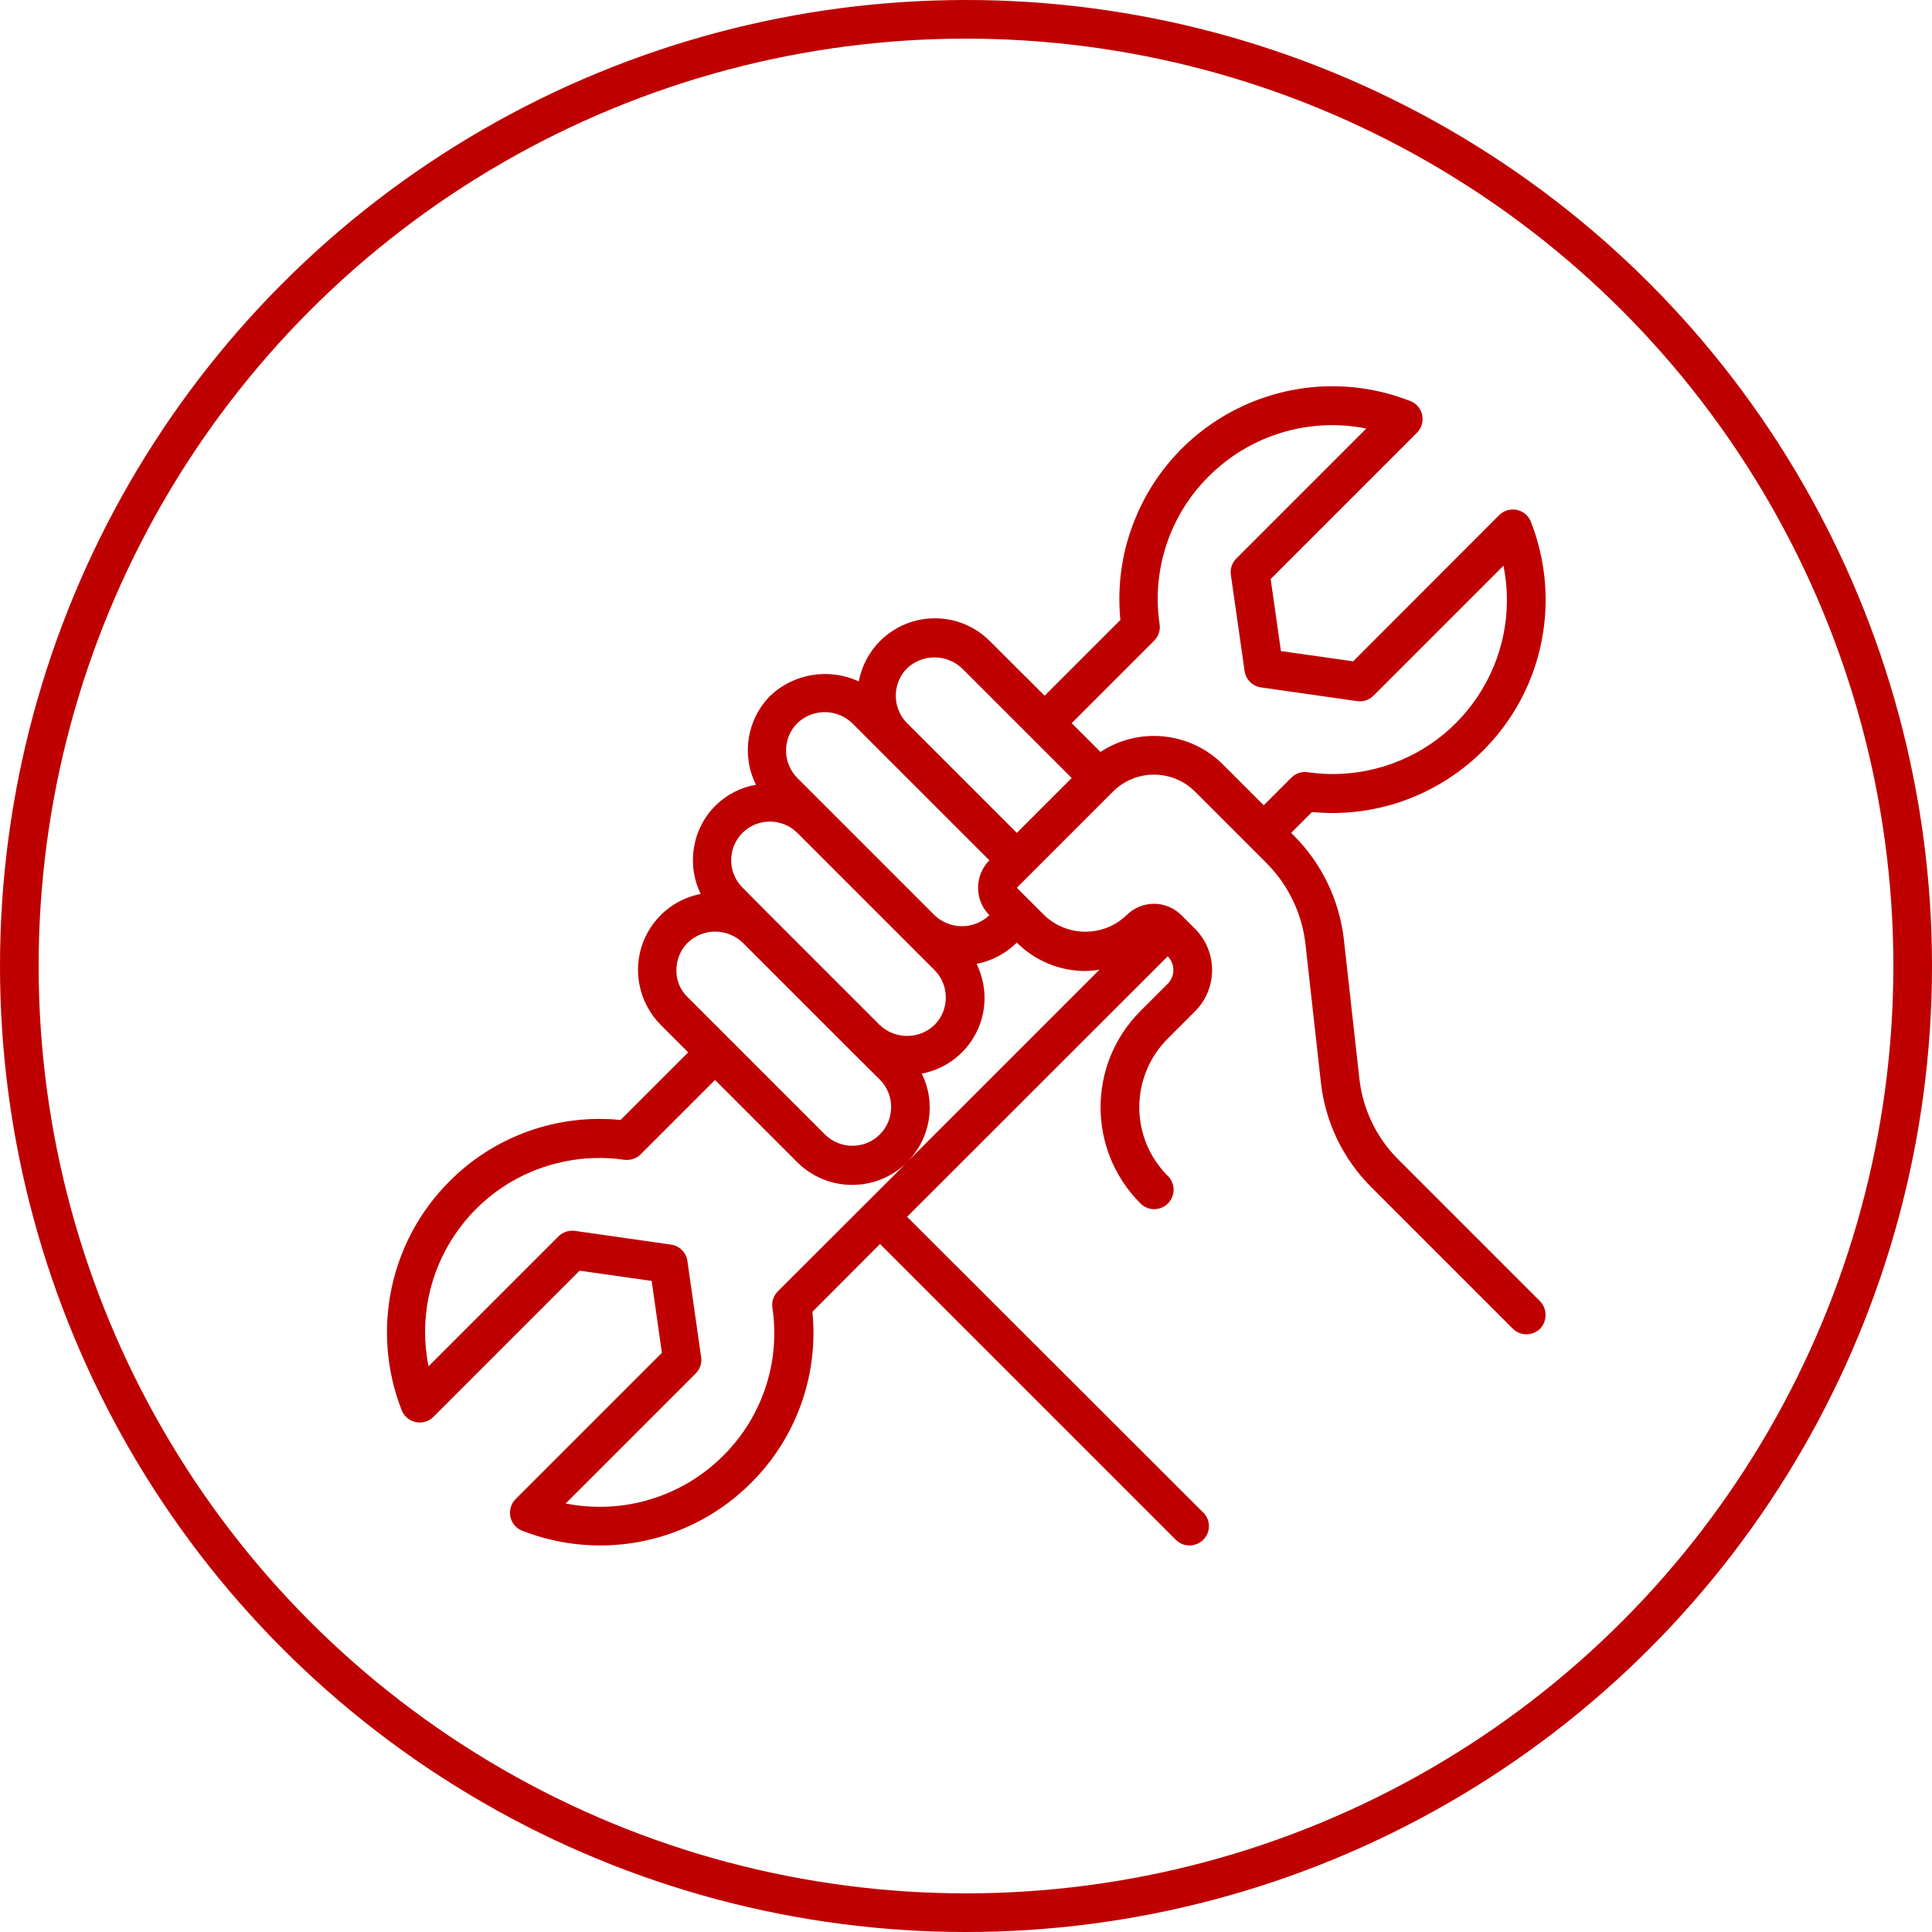
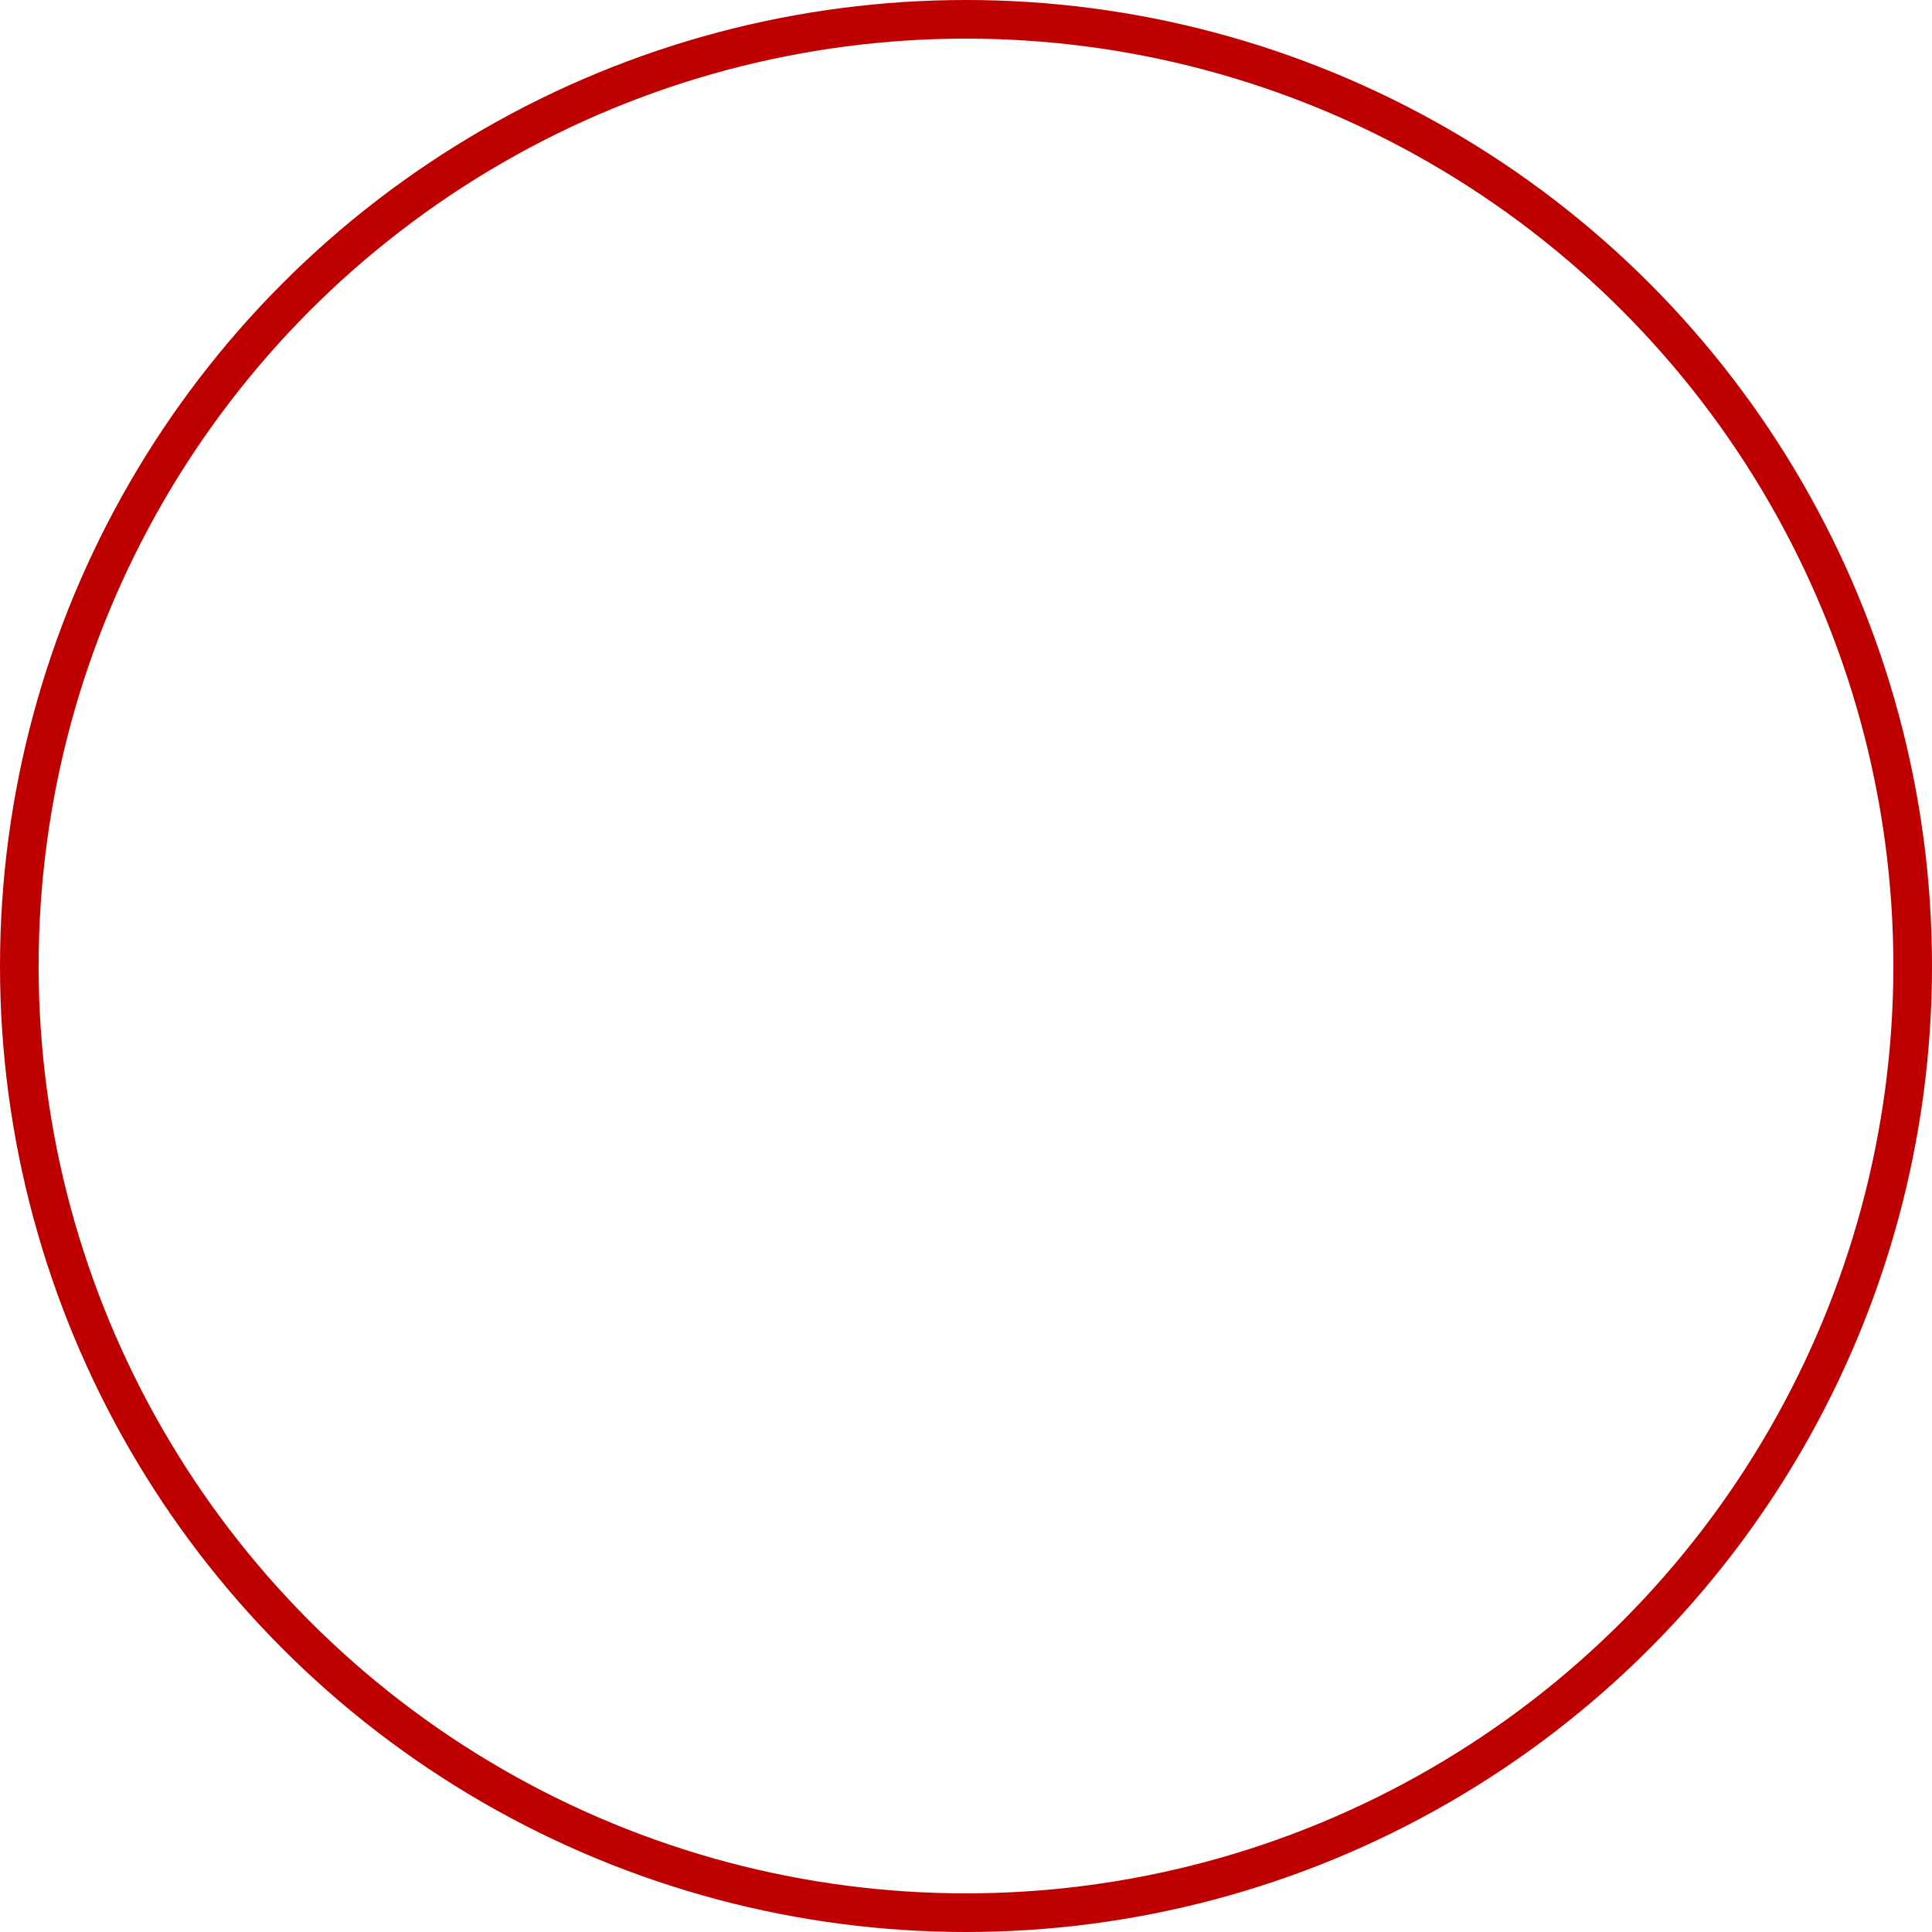
<svg xmlns="http://www.w3.org/2000/svg" id="Слой_1" x="0px" y="0px" viewBox="0 0 100 100" style="enable-background:new 0 0 100 100;" xml:space="preserve">
  <style type="text/css"> .st0{fill:none;stroke:#BF0000;stroke-width:2;stroke-miterlimit:10;} .st1{fill:#BF0000;} </style>
  <circle class="st0" cx="50" cy="50" r="49" />
-   <path class="st1" d="M79.72,67.36l-7.35-7.35c-1.13-1.13-1.84-2.61-2.01-4.19l-0.8-7.18c-0.23-2.04-1.14-3.94-2.59-5.39l-0.14-0.14 l1.08-1.08c6.06,0.58,11.45-3.86,12.04-9.92c0.17-1.73-0.08-3.48-0.71-5.1c-0.2-0.52-0.79-0.77-1.3-0.57 c-0.13,0.05-0.24,0.13-0.34,0.22l-7.56,7.57L66.3,33.7l-0.53-3.73l7.57-7.57c0.39-0.39,0.39-1.03,0-1.42 c-0.1-0.1-0.21-0.17-0.34-0.22c-5.67-2.23-12.07,0.56-14.3,6.23c-0.64,1.62-0.88,3.36-0.71,5.1l-3.92,3.92l-2.84-2.83 c-1.57-1.57-4.11-1.57-5.68,0c-0.57,0.57-0.95,1.3-1.1,2.09c-1.53-0.71-3.35-0.42-4.58,0.74c-1.21,1.22-1.51,3.07-0.74,4.61 c-0.79,0.13-1.52,0.51-2.09,1.07c-1.21,1.2-1.52,3.05-0.77,4.58c-2.18,0.42-3.6,2.53-3.17,4.71c0.15,0.78,0.54,1.5,1.1,2.07 l1.42,1.42l-3.5,3.5c-3.28-0.33-6.54,0.84-8.86,3.18c-3.1,3.1-4.07,7.75-2.47,11.84c0.2,0.52,0.79,0.77,1.3,0.57 c0.13-0.05,0.25-0.13,0.34-0.22L30,65.77l3.73,0.53l0.53,3.72l-7.57,7.57c-0.39,0.39-0.39,1.03,0,1.42c0.1,0.1,0.21,0.17,0.34,0.22 c4.09,1.6,8.73,0.64,11.84-2.47c2.34-2.32,3.51-5.58,3.18-8.86l3.5-3.51l15.32,15.32c0.4,0.39,1.03,0.37,1.42-0.02 c0.38-0.39,0.38-1.01,0-1.39L46.95,62.98L60.44,49.5c0.39,0.39,0.39,1.03,0,1.42l0,0l-1.42,1.42c-2.74,2.75-2.74,7.19,0,9.94 c0.39,0.4,1.02,0.41,1.42,0.02s0.41-1.02,0.02-1.42c-0.01-0.01-0.02-0.02-0.02-0.02c-1.96-1.96-1.96-5.14,0-7.1l1.42-1.42 c1.17-1.18,1.17-3.08,0-4.26l-0.71-0.71c-0.38-0.38-0.89-0.59-1.42-0.59s-1.04,0.21-1.42,0.59c-1.19,1.14-3.07,1.14-4.26,0 l-1.42-1.42l4.97-4.97c1.18-1.18,3.08-1.18,4.26,0l0,0l3.69,3.69c1.13,1.13,1.84,2.61,2.02,4.19l0.8,7.18 c0.23,2.04,1.14,3.94,2.59,5.39l7.35,7.35c0.4,0.39,1.03,0.37,1.42-0.02C80.09,68.36,80.09,67.75,79.72,67.36L79.72,67.36z M41.27,37.43c0.8-0.76,2.04-0.76,2.84,0l7.1,7.1c-0.78,0.78-0.78,2.06,0,2.84l0,0c-0.8,0.76-2.04,0.76-2.84,0l-7.1-7.1 C40.49,39.48,40.49,38.21,41.27,37.43L41.27,37.43z M38.43,43.11c0.78-0.78,2.05-0.78,2.84,0l7.1,7.1c0.78,0.78,0.78,2.06,0,2.84 l0,0c-0.79,0.76-2.04,0.76-2.84,0l-5.68-5.68l-1.42-1.43C37.65,45.16,37.65,43.89,38.43,43.11L38.43,43.11z M35.01,50.21 c0-0.53,0.21-1.04,0.59-1.42c0.79-0.76,2.04-0.76,2.84,0l5.68,5.68l1.42,1.41c0.78,0.78,0.78,2.06,0,2.84s-2.06,0.78-2.84,0l0,0 l-7.1-7.1C35.21,51.25,35,50.74,35.01,50.21L35.01,50.21z M40.26,66.84c-0.22,0.22-0.33,0.54-0.28,0.85 c0.42,2.81-0.53,5.66-2.55,7.66c-2.13,2.13-5.19,3.06-8.15,2.47l6.73-6.73c0.22-0.22,0.33-0.54,0.28-0.85l-0.71-4.97 c-0.06-0.44-0.41-0.79-0.85-0.85l-4.97-0.71c-0.31-0.04-0.63,0.06-0.85,0.28l-6.73,6.73c-0.98-4.89,2.19-9.64,7.08-10.61 c1-0.2,2.03-0.23,3.05-0.08c0.31,0.04,0.63-0.06,0.85-0.28l3.85-3.85l4.26,4.26c1.57,1.56,4.11,1.56,5.68,0L40.26,66.84z M52.63,48.79c0.94,0.94,2.22,1.47,3.55,1.47c0.25-0.01,0.49-0.03,0.73-0.07l-9.96,9.96c1.21-1.2,1.52-3.05,0.76-4.58 c2.16-0.41,3.59-2.49,3.18-4.65c-0.07-0.36-0.18-0.7-0.34-1.03C51.34,49.74,52.06,49.35,52.63,48.79L52.63,48.79z M52.63,43.11 l-5.68-5.68c-0.78-0.78-0.78-2.06,0-2.84l0,0c0.8-0.75,2.04-0.75,2.84,0l5.68,5.68L52.63,43.11z M56.96,38.92l-1.49-1.49l4.27-4.27 c0.22-0.22,0.33-0.54,0.28-0.85c-0.42-2.81,0.53-5.66,2.55-7.66c2.13-2.13,5.19-3.06,8.15-2.47l-6.73,6.73 c-0.22,0.22-0.33,0.54-0.28,0.85l0.71,4.97c0.06,0.44,0.41,0.79,0.85,0.85l4.97,0.71c0.31,0.05,0.63-0.06,0.85-0.28l6.73-6.73 c0.98,4.89-2.19,9.64-7.08,10.61c-1,0.2-2.04,0.23-3.05,0.08c-0.31-0.05-0.63,0.06-0.85,0.28l-1.43,1.43l-2.13-2.13 C61.59,37.88,58.95,37.61,56.96,38.92L56.96,38.92z" />
</svg>